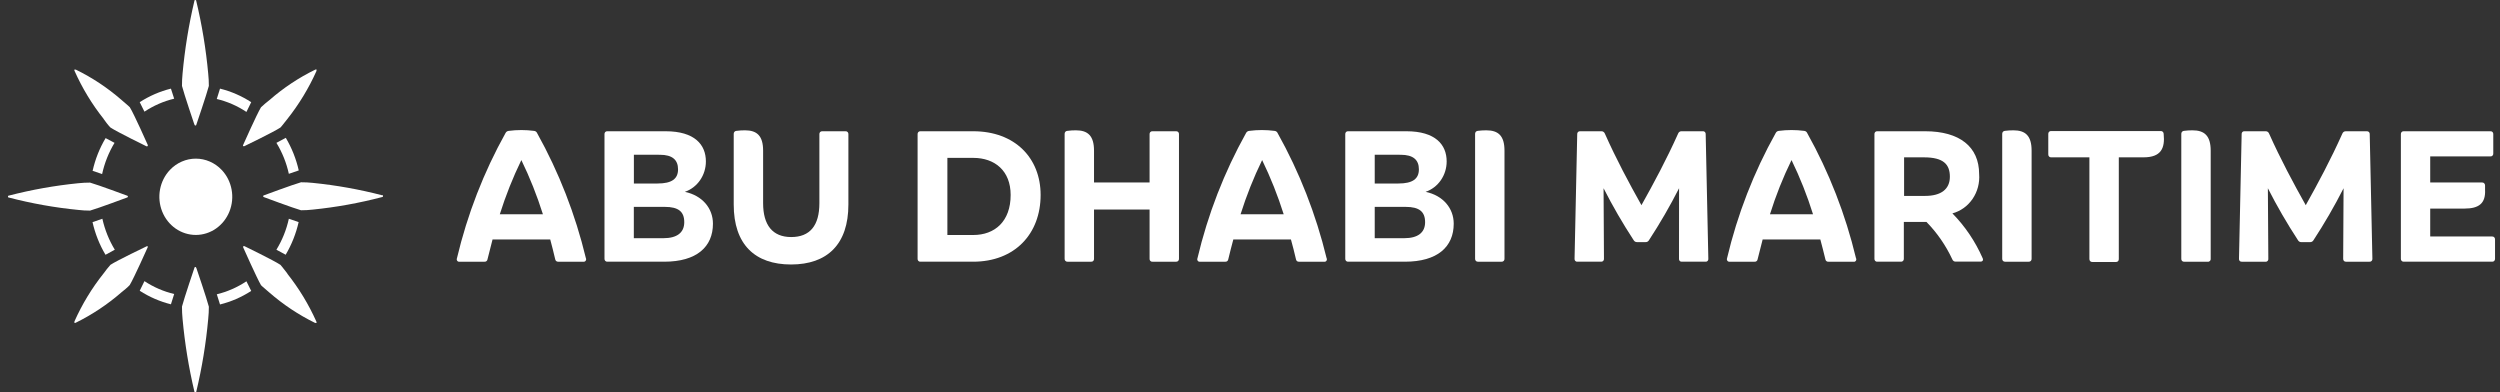
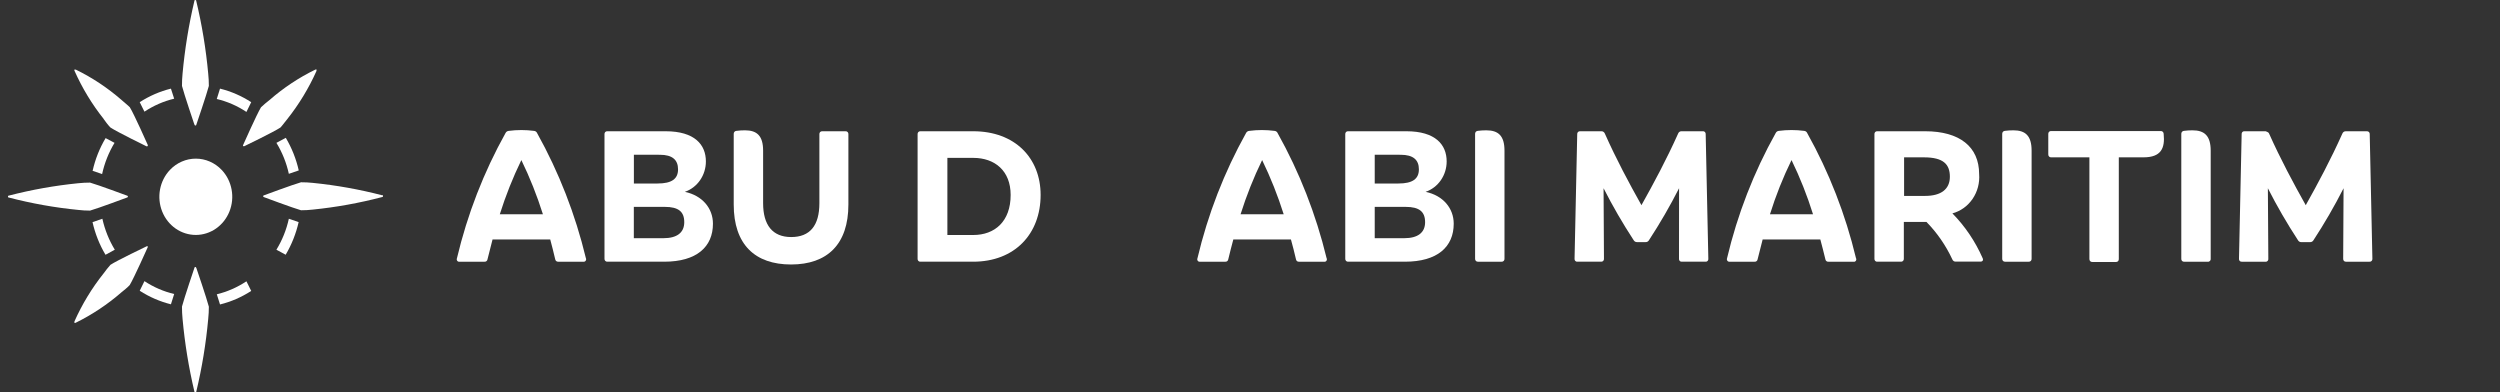
<svg xmlns="http://www.w3.org/2000/svg" width="293" height="46" viewBox="0 0 293 46" fill="none">
  <rect x="0" y="0" width="293" height="46" fill="#333333" stroke="none" />
  <path d="M22.8 14.605C22.8 14.635 22.812 14.663 22.831 14.684C22.852 14.705 22.878 14.716 22.907 14.716C22.935 14.716 22.962 14.705 22.982 14.684C23.002 14.663 23.013 14.635 23.013 14.605C23.013 14.605 24.227 11.047 24.478 10.07C24.478 9.587 24.453 9.105 24.402 8.625C24.139 5.751 23.67 2.903 22.998 0.103C22.998 0.024 22.945 0 22.892 0C22.838 0 22.8 8.52078e-07 22.785 0.103C22.122 2.904 21.658 5.752 21.396 8.625C21.349 9.105 21.326 9.588 21.328 10.07C21.579 11.047 22.785 14.605 22.785 14.605" fill="white" />
  <path d="M19.913 19.917C19.32 20.544 18.917 21.341 18.756 22.207C18.594 23.073 18.681 23.97 19.006 24.785C19.33 25.599 19.878 26.295 20.579 26.784C21.281 27.274 22.106 27.535 22.949 27.535C23.792 27.535 24.617 27.274 25.319 26.784C26.02 26.295 26.568 25.599 26.892 24.785C27.217 23.97 27.304 23.073 27.142 22.207C26.981 21.341 26.578 20.544 25.985 19.917C25.587 19.497 25.114 19.164 24.593 18.937C24.073 18.709 23.514 18.592 22.949 18.592C22.384 18.592 21.826 18.709 21.305 18.937C20.784 19.164 20.311 19.497 19.913 19.917Z" fill="white" />
  <path d="M20.413 11.57L20.033 10.387C18.74 10.708 17.505 11.244 16.375 11.975L16.929 13.087C17.995 12.38 19.168 11.867 20.397 11.57" fill="white" />
  <path d="M29.443 11.975C28.314 11.243 27.078 10.706 25.785 10.387L25.406 11.602C26.639 11.895 27.815 12.408 28.881 13.119L29.443 11.975Z" fill="white" />
  <path d="M16.375 34.077C17.506 34.807 18.741 35.343 20.033 35.665L20.413 34.458C19.178 34.166 18 33.655 16.929 32.949L16.375 34.077Z" fill="white" />
  <path d="M25.406 34.477L25.785 35.684C27.078 35.365 28.314 34.828 29.443 34.096L28.881 32.968C27.814 33.678 26.638 34.194 25.406 34.493" fill="white" />
  <path d="M12.377 29.855L13.455 29.267C12.777 28.152 12.284 26.925 11.998 25.638L10.844 26.035C11.148 27.386 11.66 28.677 12.362 29.855" fill="white" />
  <path d="M10.814 20.005L11.967 20.402C12.25 19.104 12.743 17.866 13.424 16.741L12.377 16.185C11.675 17.363 11.162 18.654 10.859 20.005" fill="white" />
  <path d="M35.014 26.035L33.853 25.638C33.57 26.926 33.077 28.154 32.395 29.267L33.481 29.855C34.179 28.675 34.692 27.385 34.999 26.035" fill="white" />
  <path d="M32.395 16.742C33.077 17.855 33.57 19.083 33.853 20.372L35.014 19.974C34.707 18.624 34.194 17.334 33.496 16.154L32.395 16.742Z" fill="white" />
  <path d="M22.998 31.395C22.998 31.365 22.987 31.337 22.967 31.316C22.947 31.295 22.92 31.284 22.892 31.284C22.863 31.284 22.836 31.295 22.816 31.316C22.797 31.337 22.785 31.365 22.785 31.395C22.785 31.395 21.579 34.953 21.328 35.93C21.326 36.413 21.349 36.895 21.396 37.375C21.657 40.248 22.122 43.096 22.785 45.897C22.785 45.976 22.838 46 22.892 46C22.945 46 22.983 46 23.005 45.897C23.673 43.102 24.14 40.259 24.402 37.391C24.453 36.911 24.479 36.428 24.478 35.946C24.227 34.969 23.013 31.411 23.013 31.411" fill="white" />
  <path d="M10.554 24.683C11.488 24.42 14.888 23.15 14.888 23.15C14.916 23.15 14.943 23.138 14.963 23.117C14.983 23.096 14.994 23.068 14.994 23.038C14.994 23.009 14.983 22.981 14.963 22.96C14.943 22.939 14.916 22.927 14.888 22.927C14.888 22.927 11.488 21.665 10.554 21.402C10.093 21.401 9.632 21.424 9.173 21.474C6.428 21.748 3.707 22.233 1.03 22.927C0.954 22.927 0.932 22.983 0.932 23.038C0.932 23.094 0.932 23.134 1.03 23.15C3.706 23.848 6.428 24.334 9.173 24.603C9.632 24.657 10.093 24.683 10.554 24.683Z" fill="white" />
  <path d="M44.79 22.888C42.119 22.194 39.402 21.708 36.662 21.434C36.203 21.385 35.742 21.361 35.281 21.363C34.348 21.625 30.948 22.888 30.948 22.888C30.919 22.888 30.892 22.899 30.873 22.92C30.853 22.941 30.841 22.97 30.841 22.999C30.841 23.028 30.853 23.057 30.873 23.078C30.892 23.098 30.919 23.11 30.948 23.11C30.948 23.11 34.348 24.381 35.281 24.643C35.742 24.644 36.204 24.617 36.662 24.564C39.403 24.287 42.12 23.796 44.79 23.094C44.866 23.094 44.889 23.031 44.889 22.975C44.889 22.919 44.889 22.88 44.79 22.864" fill="white" />
  <path d="M12.143 13.945C12.712 14.74 12.947 14.946 12.947 14.946C13.706 15.454 17.166 17.146 17.166 17.146C17.188 17.157 17.212 17.16 17.235 17.156C17.258 17.152 17.279 17.14 17.296 17.123C17.313 17.105 17.324 17.083 17.328 17.059C17.332 17.034 17.328 17.009 17.318 16.987C17.318 16.987 15.702 13.342 15.216 12.572C15.216 12.572 14.981 12.325 14.26 11.73C12.621 10.3 10.813 9.099 8.879 8.156C8.796 8.156 8.766 8.156 8.735 8.156C8.705 8.156 8.69 8.219 8.735 8.307C9.637 10.33 10.784 12.223 12.15 13.938" fill="white" />
-   <path d="M33.685 32.063C33.108 31.301 32.865 31.039 32.865 31.039C32.107 30.53 28.646 28.847 28.646 28.847C28.626 28.835 28.603 28.831 28.58 28.834C28.557 28.837 28.536 28.849 28.52 28.866C28.504 28.883 28.493 28.905 28.49 28.928C28.487 28.952 28.491 28.976 28.502 28.997C28.502 28.997 30.118 32.627 30.589 33.421C30.589 33.421 30.824 33.667 31.553 34.271C33.191 35.697 34.996 36.898 36.926 37.845C37.009 37.845 37.039 37.845 37.077 37.845C37.115 37.845 37.115 37.773 37.077 37.686C36.173 35.667 35.025 33.777 33.662 32.063" fill="white" />
  <path d="M17.293 28.877C17.275 28.861 17.252 28.852 17.228 28.852C17.205 28.852 17.182 28.861 17.164 28.877C17.164 28.877 13.681 30.545 12.944 31.037C12.66 31.359 12.391 31.696 12.14 32.046C10.774 33.758 9.626 35.648 8.725 37.669C8.725 37.756 8.725 37.788 8.725 37.828C8.725 37.867 8.786 37.867 8.869 37.828C10.801 36.879 12.61 35.675 14.25 34.246C15.009 33.65 15.206 33.404 15.206 33.404C15.692 32.61 17.308 28.988 17.308 28.988C17.321 28.968 17.328 28.945 17.328 28.921C17.328 28.897 17.321 28.873 17.308 28.853" fill="white" />
  <path d="M28.526 17.123C28.545 17.136 28.567 17.144 28.59 17.144C28.613 17.144 28.636 17.136 28.655 17.123C28.655 17.123 32.108 15.455 32.867 14.947C32.867 14.947 33.102 14.7 33.679 13.946C35.041 12.228 36.189 10.336 37.094 8.315C37.094 8.228 37.094 8.204 37.094 8.164C37.094 8.124 37.026 8.117 36.942 8.164C35.011 9.107 33.205 10.308 31.569 11.738C31.229 11.998 30.903 12.277 30.59 12.572C30.105 13.366 28.496 16.988 28.496 16.988C28.48 17.006 28.472 17.03 28.472 17.055C28.472 17.08 28.48 17.104 28.496 17.123" fill="white" />
  <path d="M68.366 30.673H65.421C65.335 30.68 65.25 30.652 65.183 30.594C65.117 30.536 65.074 30.454 65.065 30.364C64.882 29.57 64.693 28.839 64.488 28.068H57.726C57.514 28.863 57.324 29.601 57.142 30.364C57.138 30.409 57.126 30.452 57.106 30.492C57.086 30.532 57.058 30.567 57.025 30.596C56.992 30.625 56.954 30.647 56.913 30.66C56.871 30.673 56.828 30.678 56.785 30.673H53.841C53.792 30.68 53.743 30.674 53.699 30.655C53.654 30.635 53.615 30.604 53.585 30.563C53.556 30.523 53.537 30.475 53.532 30.424C53.526 30.374 53.533 30.323 53.552 30.276C54.772 25.125 56.688 20.183 59.244 15.6C59.28 15.525 59.334 15.462 59.401 15.416C59.467 15.37 59.544 15.343 59.623 15.338C60.606 15.21 61.6 15.21 62.583 15.338C62.666 15.343 62.745 15.373 62.812 15.423C62.879 15.474 62.931 15.543 62.962 15.623C65.508 20.193 67.427 25.115 68.662 30.244C68.687 30.293 68.698 30.348 68.695 30.403C68.691 30.458 68.673 30.511 68.642 30.556C68.611 30.601 68.569 30.636 68.52 30.656C68.471 30.677 68.418 30.683 68.366 30.673ZM63.63 25.114C62.943 22.932 62.098 20.808 61.103 18.761C60.108 20.808 59.264 22.932 58.576 25.114H63.63Z" fill="white" />
  <path d="M83.557 26.216C83.557 28.924 81.66 30.671 77.843 30.671H71.18C71.135 30.675 71.09 30.668 71.048 30.652C71.006 30.636 70.968 30.61 70.936 30.577C70.904 30.544 70.88 30.504 70.864 30.46C70.849 30.416 70.843 30.369 70.846 30.322V15.733C70.841 15.685 70.847 15.638 70.862 15.593C70.877 15.549 70.901 15.508 70.933 15.474C70.965 15.441 71.004 15.415 71.047 15.399C71.089 15.384 71.135 15.378 71.18 15.383H78.01C81.433 15.383 82.73 16.971 82.73 18.917C82.731 19.708 82.493 20.479 82.05 21.119C81.607 21.759 80.982 22.237 80.264 22.483C82.328 22.92 83.557 24.421 83.557 26.216ZM74.291 18.131V21.506H77.069C78.739 21.506 79.467 20.958 79.467 19.846C79.467 18.735 78.799 18.139 77.342 18.139L74.291 18.131ZM77.76 27.916C79.323 27.916 80.195 27.28 80.195 26.041C80.195 24.802 79.513 24.246 77.919 24.246H74.284V27.916H77.76Z" fill="white" />
  <path d="M85.992 23.97V15.71C85.987 15.663 85.993 15.616 86.007 15.571C86.02 15.527 86.043 15.486 86.073 15.45C86.103 15.415 86.14 15.387 86.18 15.368C86.221 15.348 86.265 15.338 86.31 15.337C86.642 15.293 86.977 15.271 87.312 15.273C88.708 15.273 89.437 15.908 89.437 17.656V23.811C89.437 26.384 90.545 27.782 92.731 27.782C94.916 27.782 96.032 26.447 96.032 23.811V15.734C96.027 15.687 96.032 15.639 96.047 15.594C96.062 15.55 96.087 15.509 96.119 15.476C96.151 15.442 96.19 15.416 96.232 15.401C96.275 15.385 96.321 15.379 96.366 15.384H99.098C99.143 15.379 99.188 15.385 99.231 15.401C99.274 15.416 99.312 15.442 99.344 15.476C99.376 15.509 99.401 15.55 99.416 15.594C99.431 15.639 99.436 15.687 99.432 15.734V23.97C99.432 28.639 96.95 30.998 92.715 30.998C88.481 30.998 85.992 28.655 85.992 23.97Z" fill="white" />
  <path d="M121.961 22.849C121.961 27.415 118.926 30.671 114.054 30.671H107.876C107.831 30.676 107.786 30.671 107.743 30.655C107.7 30.639 107.661 30.614 107.629 30.58C107.597 30.547 107.573 30.506 107.558 30.461C107.543 30.417 107.537 30.369 107.542 30.322V15.733C107.537 15.685 107.543 15.638 107.558 15.593C107.573 15.549 107.597 15.508 107.629 15.474C107.661 15.441 107.7 15.415 107.743 15.399C107.786 15.384 107.831 15.378 107.876 15.383H114.069C118.933 15.383 121.961 18.504 121.961 22.849ZM114.069 27.542C116.588 27.542 118.448 25.954 118.448 22.849C118.448 20.013 116.588 18.504 114.069 18.504H111.033V27.542H114.069Z" fill="white" />
-   <path d="M134.731 15.734C134.726 15.687 134.731 15.639 134.746 15.594C134.761 15.55 134.786 15.509 134.818 15.476C134.85 15.442 134.889 15.416 134.931 15.401C134.974 15.385 135.02 15.379 135.065 15.384H137.842C137.887 15.379 137.933 15.385 137.975 15.401C138.018 15.416 138.057 15.442 138.089 15.476C138.121 15.509 138.145 15.55 138.16 15.594C138.175 15.639 138.181 15.687 138.176 15.734V30.323C138.179 30.37 138.173 30.417 138.158 30.461C138.142 30.505 138.117 30.545 138.086 30.578C138.054 30.611 138.016 30.637 137.974 30.653C137.932 30.669 137.887 30.676 137.842 30.672H135.065C135.02 30.677 134.974 30.672 134.931 30.656C134.889 30.64 134.85 30.615 134.818 30.581C134.786 30.548 134.761 30.507 134.746 30.462C134.731 30.418 134.726 30.37 134.731 30.323V24.557H128.219V30.323C128.224 30.37 128.219 30.418 128.204 30.462C128.189 30.507 128.164 30.548 128.132 30.581C128.1 30.615 128.061 30.64 128.019 30.656C127.976 30.672 127.93 30.677 127.885 30.672H125.108C125.063 30.676 125.018 30.669 124.976 30.653C124.934 30.637 124.896 30.611 124.864 30.578C124.832 30.545 124.808 30.505 124.792 30.461C124.777 30.417 124.77 30.37 124.774 30.323V15.71C124.77 15.663 124.775 15.616 124.789 15.571C124.803 15.527 124.826 15.486 124.855 15.45C124.885 15.415 124.922 15.387 124.963 15.368C125.003 15.348 125.048 15.338 125.093 15.337C125.425 15.293 125.759 15.271 126.094 15.273C127.491 15.273 128.219 15.908 128.219 17.656V21.388H134.731V15.734Z" fill="white" />
  <path d="M155.184 30.673H152.24C152.197 30.678 152.153 30.673 152.112 30.66C152.071 30.647 152.033 30.625 152 30.596C151.966 30.567 151.939 30.532 151.919 30.492C151.899 30.452 151.887 30.409 151.883 30.364C151.701 29.57 151.511 28.839 151.299 28.069H144.544C144.332 28.863 144.142 29.601 143.96 30.364C143.956 30.409 143.944 30.452 143.924 30.492C143.904 30.532 143.877 30.567 143.843 30.596C143.81 30.625 143.772 30.647 143.731 30.66C143.69 30.673 143.646 30.678 143.603 30.673H140.629C140.58 30.68 140.531 30.674 140.487 30.655C140.442 30.635 140.403 30.604 140.373 30.563C140.344 30.523 140.325 30.475 140.319 30.424C140.314 30.374 140.321 30.323 140.34 30.276C141.559 25.125 143.476 20.183 146.032 15.6C146.068 15.525 146.122 15.462 146.189 15.416C146.255 15.37 146.332 15.343 146.411 15.338C147.394 15.21 148.388 15.21 149.371 15.338C149.454 15.343 149.533 15.373 149.6 15.423C149.667 15.474 149.719 15.543 149.75 15.623C152.304 20.192 154.23 25.114 155.473 30.244C155.5 30.292 155.514 30.347 155.512 30.403C155.511 30.458 155.493 30.512 155.463 30.558C155.432 30.604 155.389 30.639 155.34 30.659C155.29 30.68 155.236 30.685 155.184 30.673ZM150.449 25.114C149.761 22.932 148.916 20.808 147.922 18.761C146.927 20.808 146.082 22.932 145.394 25.114H150.449Z" fill="white" />
  <path d="M170.376 26.216C170.376 28.924 168.479 30.671 164.654 30.671H157.999C157.954 30.675 157.909 30.668 157.867 30.652C157.825 30.636 157.787 30.61 157.755 30.577C157.723 30.544 157.699 30.504 157.683 30.46C157.668 30.416 157.662 30.369 157.665 30.322V15.733C157.66 15.685 157.666 15.638 157.681 15.593C157.696 15.549 157.72 15.508 157.752 15.474C157.784 15.441 157.823 15.415 157.866 15.399C157.908 15.384 157.954 15.378 157.999 15.383H164.829C168.252 15.383 169.549 16.971 169.549 18.917C169.55 19.708 169.312 20.479 168.869 21.119C168.426 21.759 167.801 22.237 167.083 22.483C169.147 22.92 170.376 24.421 170.376 26.216ZM161.118 18.131V21.506H163.895C165.565 21.506 166.294 20.958 166.294 19.846C166.294 18.735 165.626 18.139 164.161 18.139L161.118 18.131ZM164.578 27.916C166.149 27.916 167.022 27.28 167.022 26.041C167.022 24.802 166.332 24.246 164.745 24.246H161.118V27.916H164.578Z" fill="white" />
  <path d="M175.992 30.672H173.215C173.17 30.676 173.125 30.669 173.083 30.653C173.041 30.637 173.003 30.611 172.971 30.578C172.939 30.545 172.915 30.505 172.899 30.461C172.884 30.417 172.877 30.37 172.881 30.323V15.71C172.877 15.664 172.882 15.617 172.895 15.573C172.909 15.529 172.931 15.488 172.96 15.453C172.989 15.418 173.025 15.39 173.064 15.37C173.104 15.35 173.148 15.338 173.192 15.336C173.524 15.293 173.859 15.272 174.194 15.273C175.598 15.273 176.326 15.908 176.326 17.656V30.323C176.33 30.37 176.323 30.417 176.308 30.461C176.292 30.505 176.268 30.545 176.236 30.578C176.204 30.611 176.166 30.637 176.124 30.653C176.082 30.669 176.037 30.676 175.992 30.672Z" fill="white" />
  <path d="M199.906 15.732L200.217 30.321C200.224 30.369 200.219 30.417 200.205 30.462C200.19 30.508 200.166 30.549 200.133 30.583C200.101 30.617 200.062 30.642 200.018 30.657C199.975 30.673 199.929 30.677 199.883 30.671H197.113C197.068 30.677 197.022 30.673 196.979 30.657C196.935 30.642 196.896 30.617 196.863 30.583C196.831 30.549 196.807 30.508 196.792 30.462C196.777 30.417 196.773 30.369 196.779 30.321L196.787 22.061C195.72 24.159 194.541 26.192 193.258 28.153C193.218 28.224 193.16 28.283 193.091 28.322C193.021 28.361 192.942 28.38 192.864 28.375H191.862C191.783 28.379 191.705 28.36 191.635 28.321C191.566 28.282 191.508 28.224 191.467 28.153C190.184 26.192 189.006 24.159 187.938 22.061L187.984 30.321C187.989 30.368 187.983 30.416 187.968 30.461C187.953 30.505 187.929 30.546 187.897 30.579C187.865 30.613 187.826 30.638 187.783 30.654C187.74 30.67 187.695 30.676 187.65 30.671H184.872C184.827 30.677 184.781 30.673 184.737 30.657C184.694 30.642 184.655 30.617 184.622 30.583C184.59 30.549 184.566 30.508 184.551 30.462C184.536 30.417 184.532 30.369 184.538 30.321L184.85 15.732C184.845 15.685 184.85 15.637 184.865 15.592C184.88 15.548 184.905 15.507 184.937 15.474C184.969 15.44 185.008 15.415 185.05 15.399C185.093 15.383 185.139 15.377 185.184 15.382H187.68C187.765 15.378 187.849 15.401 187.92 15.448C187.992 15.495 188.049 15.563 188.083 15.644C189.433 18.678 190.936 21.474 192.378 24.047C193.82 21.474 195.322 18.678 196.681 15.644C196.712 15.563 196.767 15.494 196.838 15.447C196.909 15.4 196.992 15.377 197.075 15.382H199.557C199.603 15.375 199.65 15.378 199.695 15.393C199.74 15.408 199.781 15.433 199.814 15.466C199.848 15.5 199.874 15.542 199.89 15.588C199.906 15.634 199.911 15.683 199.906 15.732Z" fill="white" />
  <path d="M217.222 30.673H214.285C214.242 30.678 214.199 30.673 214.158 30.66C214.117 30.647 214.078 30.625 214.045 30.596C214.012 30.567 213.985 30.532 213.965 30.492C213.945 30.452 213.932 30.409 213.929 30.364C213.739 29.569 213.549 28.839 213.344 28.068H206.582C206.377 28.863 206.188 29.601 205.998 30.364C205.994 30.409 205.982 30.452 205.962 30.492C205.942 30.532 205.915 30.567 205.881 30.596C205.848 30.625 205.81 30.647 205.769 30.66C205.728 30.673 205.684 30.678 205.641 30.673H202.704C202.656 30.679 202.608 30.672 202.563 30.653C202.518 30.634 202.479 30.602 202.449 30.562C202.419 30.522 202.4 30.475 202.393 30.425C202.386 30.375 202.391 30.323 202.408 30.276C203.627 25.124 205.546 20.181 208.108 15.6C208.143 15.526 208.196 15.463 208.261 15.417C208.326 15.371 208.401 15.344 208.48 15.337C209.465 15.21 210.462 15.21 211.447 15.337C211.528 15.344 211.607 15.373 211.672 15.424C211.738 15.475 211.789 15.544 211.819 15.623C214.368 20.191 216.287 25.114 217.518 30.244C217.547 30.293 217.561 30.349 217.559 30.405C217.557 30.462 217.539 30.517 217.508 30.563C217.476 30.609 217.432 30.644 217.381 30.663C217.33 30.683 217.275 30.687 217.222 30.673ZM212.487 25.114C211.805 22.931 210.962 20.807 209.967 18.76C208.966 20.805 208.121 22.93 207.44 25.114H212.487Z" fill="white" />
  <path d="M232.358 30.242C232.487 30.489 232.358 30.663 232.107 30.663H229.208C229.124 30.668 229.041 30.645 228.971 30.599C228.9 30.552 228.845 30.483 228.813 30.401C228.052 28.765 227.025 27.279 225.778 26.009H223.129V30.322C223.133 30.369 223.126 30.416 223.111 30.46C223.095 30.504 223.071 30.544 223.039 30.577C223.007 30.61 222.969 30.636 222.927 30.652C222.885 30.668 222.84 30.675 222.795 30.671H220.018C219.973 30.676 219.927 30.671 219.885 30.655C219.842 30.639 219.803 30.614 219.771 30.58C219.739 30.547 219.715 30.506 219.7 30.461C219.685 30.417 219.679 30.369 219.684 30.322V15.733C219.679 15.685 219.685 15.638 219.7 15.593C219.715 15.549 219.739 15.508 219.771 15.474C219.803 15.441 219.842 15.415 219.885 15.399C219.927 15.384 219.973 15.378 220.018 15.383H225.634C229.656 15.383 231.955 17.194 231.955 20.402C232.035 21.434 231.764 22.461 231.191 23.304C230.617 24.146 229.778 24.75 228.821 25.009C230.298 26.51 231.497 28.285 232.358 30.242ZM223.16 18.441V22.96H225.626C227.501 22.96 228.525 22.166 228.525 20.712C228.525 19.259 227.766 18.441 225.49 18.441H223.16Z" fill="white" />
  <path d="M237.77 30.672H234.993C234.948 30.676 234.903 30.669 234.861 30.653C234.819 30.637 234.781 30.611 234.749 30.578C234.717 30.545 234.693 30.505 234.677 30.461C234.662 30.417 234.655 30.37 234.659 30.323V15.71C234.655 15.664 234.659 15.617 234.673 15.573C234.687 15.529 234.709 15.488 234.738 15.453C234.767 15.418 234.802 15.39 234.842 15.37C234.882 15.35 234.926 15.338 234.97 15.336C235.302 15.293 235.637 15.272 235.972 15.273C237.376 15.273 238.104 15.908 238.104 17.656V30.323C238.108 30.37 238.101 30.417 238.086 30.461C238.07 30.505 238.046 30.545 238.014 30.578C237.982 30.611 237.944 30.637 237.902 30.653C237.86 30.669 237.815 30.676 237.77 30.672Z" fill="white" />
  <path d="M253.583 15.708C253.75 17.368 253.287 18.44 251.223 18.44H248.324V30.353C248.328 30.4 248.323 30.448 248.308 30.493C248.293 30.537 248.269 30.578 248.236 30.611C248.204 30.645 248.166 30.671 248.123 30.686C248.08 30.702 248.035 30.708 247.99 30.703H245.212C245.168 30.706 245.123 30.7 245.081 30.683C245.038 30.667 245 30.642 244.969 30.608C244.937 30.575 244.912 30.535 244.897 30.491C244.881 30.447 244.875 30.4 244.878 30.353V18.44H240.393C240.349 18.444 240.304 18.437 240.262 18.421C240.219 18.405 240.181 18.379 240.15 18.346C240.118 18.313 240.093 18.273 240.078 18.229C240.062 18.185 240.056 18.138 240.059 18.091V15.708C240.055 15.661 240.06 15.614 240.075 15.569C240.09 15.524 240.115 15.484 240.147 15.45C240.179 15.417 240.217 15.391 240.26 15.375C240.303 15.36 240.348 15.354 240.393 15.359H253.226C253.272 15.353 253.319 15.358 253.364 15.373C253.408 15.388 253.448 15.413 253.482 15.447C253.516 15.48 253.543 15.521 253.56 15.566C253.578 15.611 253.585 15.66 253.583 15.708Z" fill="white" />
  <path d="M258.721 30.672H255.982C255.937 30.677 255.891 30.672 255.849 30.656C255.806 30.64 255.767 30.615 255.735 30.581C255.703 30.548 255.679 30.507 255.664 30.462C255.649 30.418 255.643 30.37 255.648 30.323V15.71C255.644 15.664 255.649 15.617 255.662 15.573C255.676 15.529 255.698 15.488 255.727 15.453C255.756 15.418 255.792 15.39 255.832 15.37C255.871 15.35 255.915 15.338 255.959 15.336C256.291 15.293 256.626 15.272 256.961 15.273C258.357 15.273 259.093 15.908 259.093 17.656V30.323C259.098 30.374 259.091 30.425 259.073 30.472C259.056 30.519 259.028 30.562 258.991 30.596C258.955 30.63 258.912 30.654 258.865 30.668C258.818 30.681 258.769 30.683 258.721 30.672Z" fill="white" />
-   <path d="M277.732 15.734L278.044 30.323C278.048 30.37 278.043 30.418 278.028 30.462C278.013 30.507 277.988 30.548 277.956 30.581C277.924 30.615 277.886 30.64 277.843 30.656C277.8 30.672 277.755 30.677 277.71 30.672H274.955C274.91 30.677 274.864 30.672 274.822 30.656C274.779 30.64 274.74 30.615 274.708 30.581C274.676 30.548 274.652 30.507 274.637 30.462C274.621 30.418 274.616 30.37 274.621 30.323L274.666 22.064C273.599 24.161 272.421 26.195 271.138 28.155C271.097 28.226 271.039 28.284 270.969 28.323C270.9 28.362 270.822 28.381 270.743 28.377H269.718C269.64 28.381 269.561 28.363 269.491 28.324C269.422 28.285 269.364 28.226 269.324 28.155C268.041 26.195 266.862 24.161 265.795 22.064L265.848 30.323C265.854 30.37 265.85 30.419 265.836 30.464C265.821 30.51 265.797 30.551 265.764 30.585C265.732 30.619 265.692 30.644 265.649 30.659C265.606 30.675 265.559 30.679 265.514 30.672H262.744C262.699 30.679 262.653 30.675 262.609 30.659C262.566 30.644 262.527 30.619 262.494 30.585C262.462 30.551 262.437 30.51 262.423 30.464C262.408 30.419 262.404 30.37 262.41 30.323L262.721 15.734C262.715 15.686 262.719 15.638 262.734 15.593C262.749 15.547 262.773 15.506 262.805 15.472C262.838 15.438 262.877 15.413 262.92 15.397C262.964 15.382 263.01 15.378 263.055 15.384H265.537C265.621 15.38 265.704 15.402 265.774 15.449C265.845 15.496 265.9 15.565 265.932 15.646C267.29 18.68 268.793 21.476 270.234 24.049C271.676 21.476 273.171 18.68 274.53 15.646C274.562 15.566 274.617 15.498 274.688 15.451C274.758 15.404 274.841 15.381 274.924 15.384H277.414C277.457 15.382 277.501 15.389 277.542 15.406C277.583 15.423 277.62 15.449 277.65 15.482C277.68 15.515 277.703 15.555 277.718 15.598C277.732 15.642 277.737 15.688 277.732 15.734Z" fill="white" />
-   <path d="M284.821 27.717H292.083C292.128 27.713 292.173 27.72 292.215 27.736C292.257 27.753 292.295 27.778 292.327 27.811C292.359 27.845 292.383 27.885 292.399 27.929C292.414 27.973 292.421 28.02 292.417 28.066V30.322C292.421 30.369 292.414 30.416 292.399 30.46C292.383 30.504 292.359 30.544 292.327 30.577C292.295 30.61 292.257 30.636 292.215 30.652C292.173 30.668 292.128 30.675 292.083 30.671H281.717C281.672 30.675 281.627 30.668 281.585 30.652C281.543 30.636 281.505 30.61 281.473 30.577C281.441 30.544 281.417 30.504 281.401 30.46C281.386 30.416 281.38 30.369 281.383 30.322V15.733C281.378 15.685 281.383 15.638 281.399 15.593C281.414 15.549 281.438 15.508 281.47 15.474C281.502 15.441 281.541 15.415 281.584 15.399C281.626 15.384 281.672 15.378 281.717 15.383H291.878C291.924 15.378 291.969 15.384 292.012 15.399C292.054 15.415 292.093 15.441 292.125 15.474C292.157 15.508 292.182 15.549 292.197 15.593C292.212 15.638 292.217 15.685 292.212 15.733V17.98C292.217 18.027 292.212 18.075 292.197 18.12C292.182 18.164 292.157 18.205 292.125 18.238C292.093 18.272 292.054 18.297 292.012 18.313C291.969 18.329 291.924 18.335 291.878 18.33H284.821V21.387H290.892C290.938 21.383 290.984 21.389 291.028 21.404C291.072 21.42 291.112 21.445 291.145 21.478C291.179 21.511 291.206 21.551 291.224 21.596C291.241 21.64 291.25 21.688 291.249 21.737V22.237C291.332 23.825 290.535 24.445 288.85 24.445H284.821V27.717Z" fill="white" />
+   <path d="M277.732 15.734L278.044 30.323C278.048 30.37 278.043 30.418 278.028 30.462C278.013 30.507 277.988 30.548 277.956 30.581C277.924 30.615 277.886 30.64 277.843 30.656C277.8 30.672 277.755 30.677 277.71 30.672H274.955C274.91 30.677 274.864 30.672 274.822 30.656C274.779 30.64 274.74 30.615 274.708 30.581C274.676 30.548 274.652 30.507 274.637 30.462C274.621 30.418 274.616 30.37 274.621 30.323L274.666 22.064C273.599 24.161 272.421 26.195 271.138 28.155C271.097 28.226 271.039 28.284 270.969 28.323C270.9 28.362 270.822 28.381 270.743 28.377H269.718C269.64 28.381 269.561 28.363 269.491 28.324C269.422 28.285 269.364 28.226 269.324 28.155C268.041 26.195 266.862 24.161 265.795 22.064L265.848 30.323C265.854 30.37 265.85 30.419 265.836 30.464C265.821 30.51 265.797 30.551 265.764 30.585C265.732 30.619 265.692 30.644 265.649 30.659C265.606 30.675 265.559 30.679 265.514 30.672H262.744C262.699 30.679 262.653 30.675 262.609 30.659C262.566 30.644 262.527 30.619 262.494 30.585C262.462 30.551 262.437 30.51 262.423 30.464C262.408 30.419 262.404 30.37 262.41 30.323L262.721 15.734C262.715 15.686 262.719 15.638 262.734 15.593C262.749 15.547 262.773 15.506 262.805 15.472C262.838 15.438 262.877 15.413 262.92 15.397C262.964 15.382 263.01 15.378 263.055 15.384H265.537C265.845 15.496 265.9 15.565 265.932 15.646C267.29 18.68 268.793 21.476 270.234 24.049C271.676 21.476 273.171 18.68 274.53 15.646C274.562 15.566 274.617 15.498 274.688 15.451C274.758 15.404 274.841 15.381 274.924 15.384H277.414C277.457 15.382 277.501 15.389 277.542 15.406C277.583 15.423 277.62 15.449 277.65 15.482C277.68 15.515 277.703 15.555 277.718 15.598C277.732 15.642 277.737 15.688 277.732 15.734Z" fill="white" />
</svg>